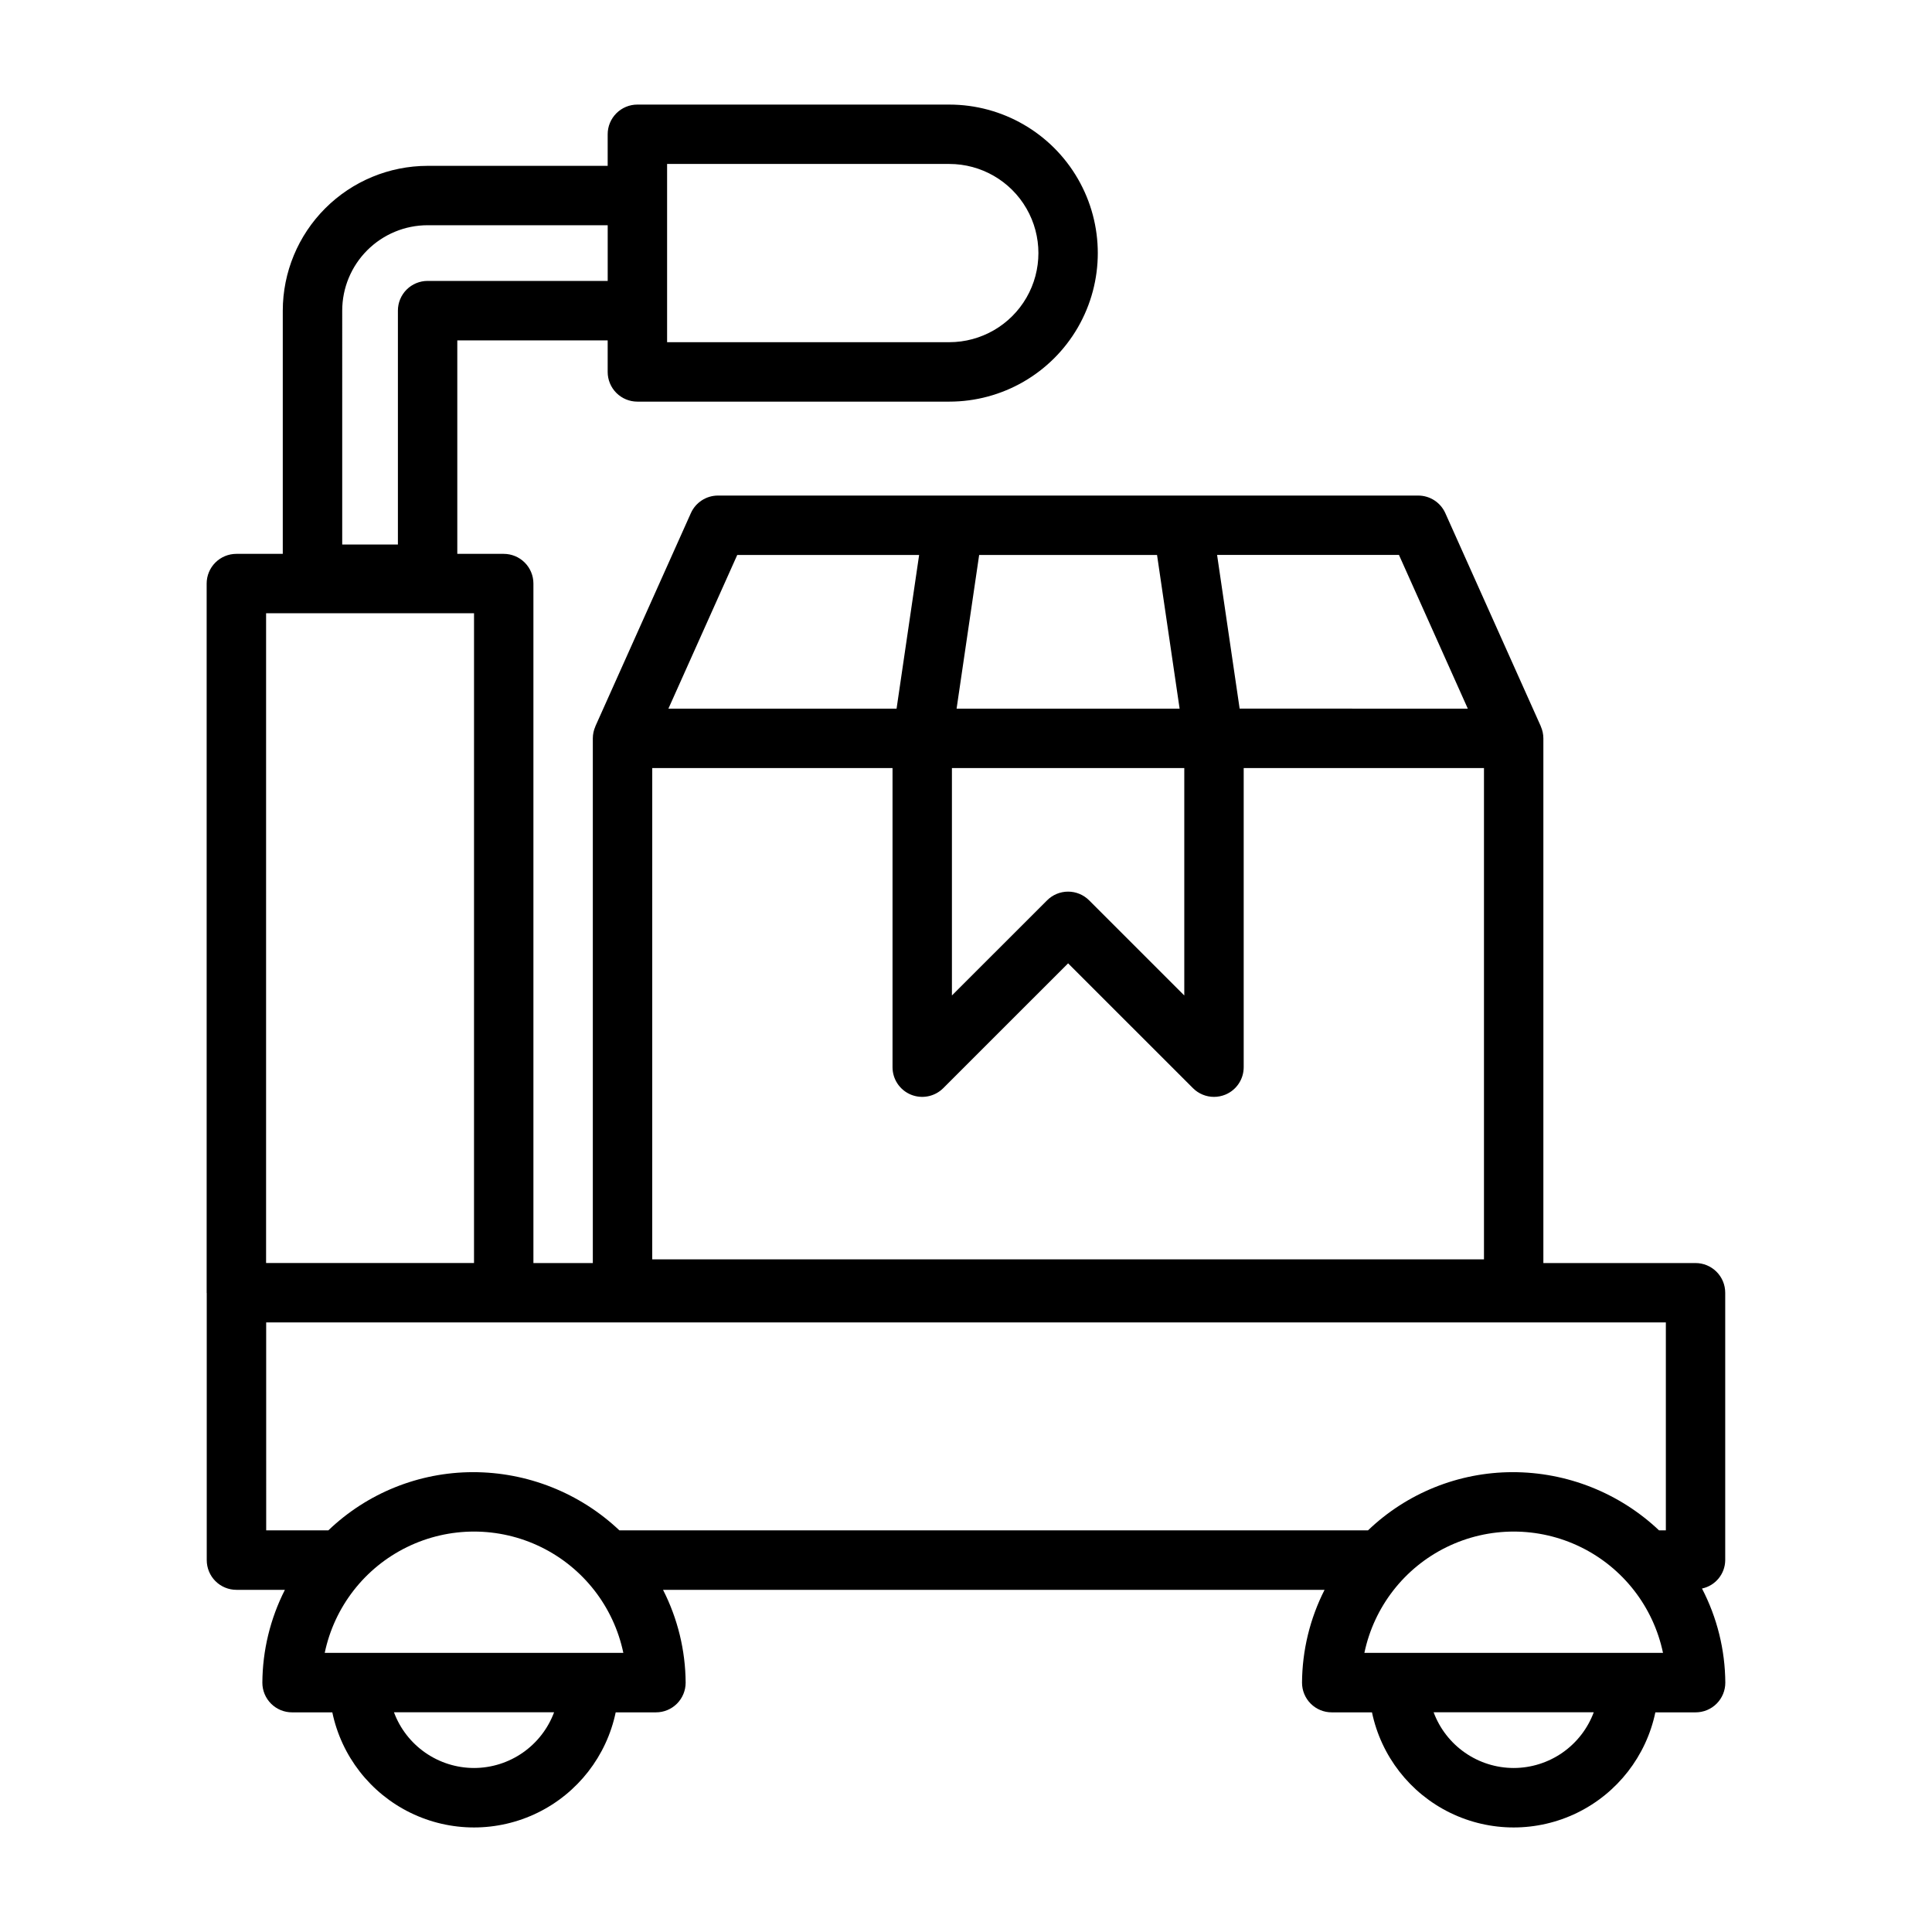
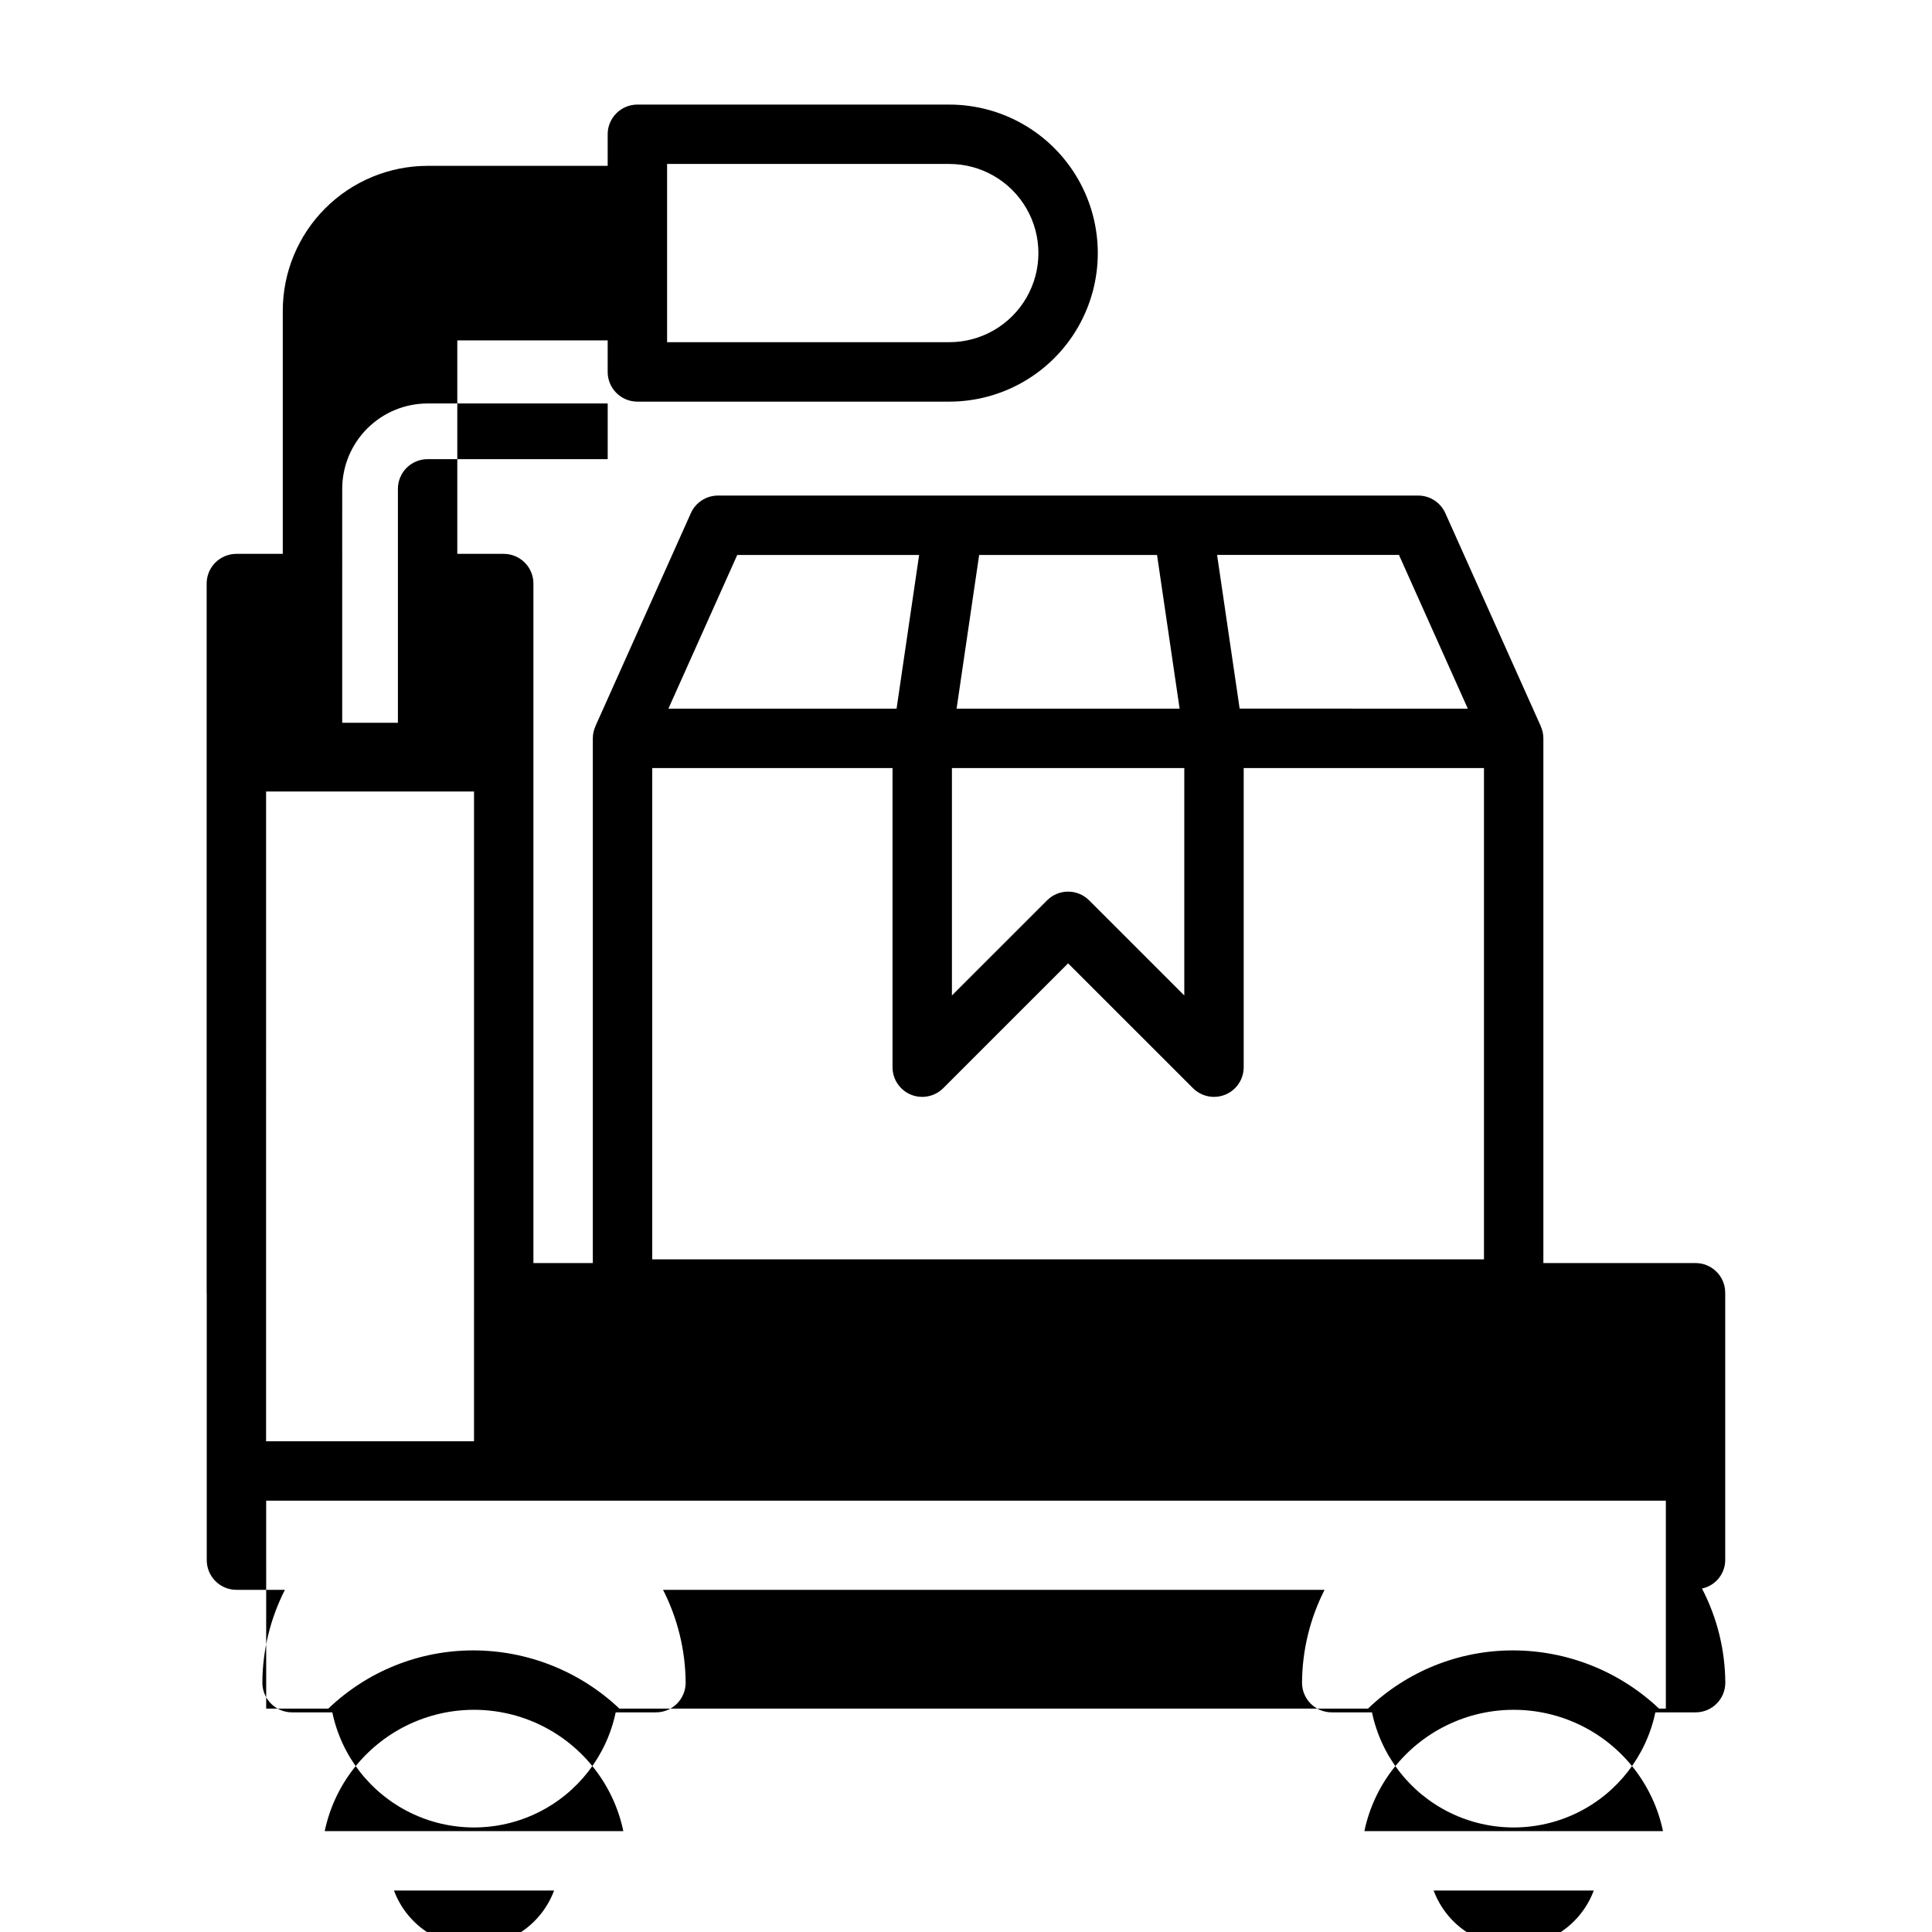
<svg xmlns="http://www.w3.org/2000/svg" fill="#000000" width="800px" height="800px" version="1.1" viewBox="144 144 512 512">
-   <path d="m601.2 557.44v-70.848c0.004-2.086-0.828-4.09-2.305-5.566-1.477-1.477-3.477-2.305-5.566-2.305h-40.32v-139.05c-0.004-1.086-0.234-2.156-0.672-3.148l-0.012-0.066-25.301-56.473c-1.27-2.832-4.082-4.656-7.188-4.656h-185.56c-3.106 0-5.918 1.824-7.188 4.656l-25.301 56.473-0.012 0.066c-0.438 0.992-0.668 2.062-0.672 3.148v139.05h-15.742v-180.07c0-2.086-0.828-4.09-2.305-5.566-1.477-1.477-3.481-2.305-5.566-2.305h-12.301v-56.578h39.852v8.363c-0.004 2.086 0.828 4.09 2.305 5.566 1.477 1.477 3.477 2.305 5.566 2.305h82.656c14.062 0 27.055-7.5 34.086-19.68s7.031-27.184 0-39.359c-7.031-12.18-20.023-19.68-34.086-19.68h-82.656c-2.09-0.004-4.09 0.828-5.566 2.305-1.477 1.477-2.309 3.477-2.305 5.566v8.363h-47.727c-10.172 0.012-19.926 4.059-27.121 11.254-7.195 7.195-11.242 16.949-11.254 27.121v64.453h-12.301c-2.086 0-4.09 0.828-5.566 2.305-1.477 1.477-2.305 3.481-2.305 5.566v187.95l0.023 0.113v70.734c0 2.09 0.828 4.094 2.305 5.57 1.477 1.477 3.481 2.305 5.566 2.305h12.84c-3.875 7.625-5.922 16.047-5.973 24.598-0.004 2.09 0.828 4.094 2.305 5.57 1.477 1.477 3.477 2.305 5.566 2.301h10.668c2.422 11.586 10.062 21.406 20.695 26.605s23.07 5.199 33.707 0c10.633-5.199 18.27-15.02 20.695-26.605h10.668c2.086 0.004 4.09-0.824 5.566-2.301 1.477-1.477 2.305-3.481 2.305-5.57-0.055-8.555-2.106-16.977-5.992-24.598h175.31c-3.875 7.625-5.918 16.047-5.973 24.598 0 2.09 0.828 4.094 2.305 5.57 1.477 1.477 3.481 2.305 5.566 2.301h10.668c2.426 11.586 10.062 21.406 20.695 26.605 10.633 5.199 23.074 5.199 33.707 0 10.633-5.199 18.27-15.02 20.695-26.605h10.668c2.086 0.004 4.09-0.824 5.566-2.301 1.477-1.477 2.305-3.481 2.305-5.57-0.055-8.688-2.172-17.234-6.18-24.945 3.566-0.75 6.129-3.883 6.156-7.527zm-204.93-209.9h61.578v60.27l-25.223-25.215c-1.477-1.477-3.481-2.305-5.566-2.305-2.086 0-4.09 0.828-5.566 2.305l-25.223 25.215zm-10.887 86.547c2.945 1.211 6.328 0.539 8.582-1.707l33.094-33.086 33.094 33.086c1.477 1.477 3.481 2.305 5.566 2.305 1.035 0 2.059-0.207 3.016-0.598 2.941-1.219 4.859-4.09 4.856-7.273v-79.273h63.676v130.2h-220.42l0.004-130.2h63.676v79.273c-0.004 3.184 1.914 6.055 4.856 7.273zm147.6-102.29-60.465-0.004-5.977-40.727h48.199zm-82.355-40.727 5.981 40.727h-59.102l5.981-40.727zm-111.25 0h48.199l-5.977 40.727h-60.465zm-18.59-103.62h74.785c8.438 0 16.234 4.5 20.453 11.809 4.219 7.309 4.219 16.309 0 23.617-4.219 7.305-12.016 11.809-20.453 11.809h-74.785zm-86.098 38.867c0.004-6 2.391-11.75 6.633-15.996 4.246-4.242 9.996-6.629 15.996-6.633h47.727v14.762l-47.727-0.004c-2.086 0-4.09 0.828-5.566 2.305-1.477 1.477-2.305 3.481-2.305 5.566v61.992h-14.758zm-20.172 80.199h55.105l-0.004 172.2h-55.105zm0.02 187.94h370.93v55.105h-1.805c-10.496-9.926-24.402-15.445-38.848-15.422-14.27 0.023-27.98 5.547-38.281 15.422h-198.39c-10.496-9.926-24.402-15.445-38.848-15.422-14.27 0.023-27.98 5.547-38.281 15.422h-16.473zm55.082 118.08c-4.617-0.004-9.125-1.422-12.918-4.059-3.793-2.641-6.688-6.371-8.297-10.703h42.434c-1.613 4.332-4.508 8.062-8.301 10.703-3.789 2.637-8.297 4.055-12.918 4.059zm27.551-30.504h-67.117c2.555-12.211 10.602-22.559 21.809-28.039 11.203-5.481 24.312-5.481 35.52 0 11.207 5.481 19.254 15.828 21.809 28.039zm247.97 30.504h0.004c-4.621-0.004-9.129-1.422-12.918-4.059-3.793-2.641-6.688-6.371-8.301-10.703h42.434c-1.609 4.332-4.508 8.062-8.297 10.703-3.793 2.637-8.301 4.055-12.918 4.059zm27.551-30.504h-67.117c2.555-12.211 10.602-22.559 21.809-28.039 11.207-5.481 24.316-5.481 35.52 0 11.207 5.481 19.254 15.828 21.809 28.039z" />
+   <path d="m601.2 557.44v-70.848c0.004-2.086-0.828-4.09-2.305-5.566-1.477-1.477-3.477-2.305-5.566-2.305h-40.32v-139.05c-0.004-1.086-0.234-2.156-0.672-3.148l-0.012-0.066-25.301-56.473c-1.27-2.832-4.082-4.656-7.188-4.656h-185.56c-3.106 0-5.918 1.824-7.188 4.656l-25.301 56.473-0.012 0.066c-0.438 0.992-0.668 2.062-0.672 3.148v139.05h-15.742v-180.07c0-2.086-0.828-4.09-2.305-5.566-1.477-1.477-3.481-2.305-5.566-2.305h-12.301v-56.578h39.852v8.363c-0.004 2.086 0.828 4.09 2.305 5.566 1.477 1.477 3.477 2.305 5.566 2.305h82.656c14.062 0 27.055-7.5 34.086-19.68s7.031-27.184 0-39.359c-7.031-12.18-20.023-19.68-34.086-19.68h-82.656c-2.09-0.004-4.09 0.828-5.566 2.305-1.477 1.477-2.309 3.477-2.305 5.566v8.363h-47.727c-10.172 0.012-19.926 4.059-27.121 11.254-7.195 7.195-11.242 16.949-11.254 27.121v64.453h-12.301c-2.086 0-4.09 0.828-5.566 2.305-1.477 1.477-2.305 3.481-2.305 5.566v187.95l0.023 0.113v70.734c0 2.09 0.828 4.094 2.305 5.57 1.477 1.477 3.481 2.305 5.566 2.305h12.84c-3.875 7.625-5.922 16.047-5.973 24.598-0.004 2.09 0.828 4.094 2.305 5.57 1.477 1.477 3.477 2.305 5.566 2.301h10.668c2.422 11.586 10.062 21.406 20.695 26.605s23.07 5.199 33.707 0c10.633-5.199 18.27-15.02 20.695-26.605h10.668c2.086 0.004 4.09-0.824 5.566-2.301 1.477-1.477 2.305-3.481 2.305-5.57-0.055-8.555-2.106-16.977-5.992-24.598h175.31c-3.875 7.625-5.918 16.047-5.973 24.598 0 2.09 0.828 4.094 2.305 5.57 1.477 1.477 3.481 2.305 5.566 2.301h10.668c2.426 11.586 10.062 21.406 20.695 26.605 10.633 5.199 23.074 5.199 33.707 0 10.633-5.199 18.27-15.02 20.695-26.605h10.668c2.086 0.004 4.09-0.824 5.566-2.301 1.477-1.477 2.305-3.481 2.305-5.57-0.055-8.688-2.172-17.234-6.18-24.945 3.566-0.75 6.129-3.883 6.156-7.527zm-204.93-209.9h61.578v60.27l-25.223-25.215c-1.477-1.477-3.481-2.305-5.566-2.305-2.086 0-4.09 0.828-5.566 2.305l-25.223 25.215zm-10.887 86.547c2.945 1.211 6.328 0.539 8.582-1.707l33.094-33.086 33.094 33.086c1.477 1.477 3.481 2.305 5.566 2.305 1.035 0 2.059-0.207 3.016-0.598 2.941-1.219 4.859-4.09 4.856-7.273v-79.273h63.676v130.2h-220.42l0.004-130.2h63.676v79.273c-0.004 3.184 1.914 6.055 4.856 7.273zm147.6-102.29-60.465-0.004-5.977-40.727h48.199zm-82.355-40.727 5.981 40.727h-59.102l5.981-40.727zm-111.25 0h48.199l-5.977 40.727h-60.465zm-18.59-103.62h74.785c8.438 0 16.234 4.5 20.453 11.809 4.219 7.309 4.219 16.309 0 23.617-4.219 7.305-12.016 11.809-20.453 11.809h-74.785m-86.098 38.867c0.004-6 2.391-11.75 6.633-15.996 4.246-4.242 9.996-6.629 15.996-6.633h47.727v14.762l-47.727-0.004c-2.086 0-4.09 0.828-5.566 2.305-1.477 1.477-2.305 3.481-2.305 5.566v61.992h-14.758zm-20.172 80.199h55.105l-0.004 172.2h-55.105zm0.02 187.94h370.93v55.105h-1.805c-10.496-9.926-24.402-15.445-38.848-15.422-14.27 0.023-27.98 5.547-38.281 15.422h-198.39c-10.496-9.926-24.402-15.445-38.848-15.422-14.27 0.023-27.98 5.547-38.281 15.422h-16.473zm55.082 118.08c-4.617-0.004-9.125-1.422-12.918-4.059-3.793-2.641-6.688-6.371-8.297-10.703h42.434c-1.613 4.332-4.508 8.062-8.301 10.703-3.789 2.637-8.297 4.055-12.918 4.059zm27.551-30.504h-67.117c2.555-12.211 10.602-22.559 21.809-28.039 11.203-5.481 24.312-5.481 35.52 0 11.207 5.481 19.254 15.828 21.809 28.039zm247.97 30.504h0.004c-4.621-0.004-9.129-1.422-12.918-4.059-3.793-2.641-6.688-6.371-8.301-10.703h42.434c-1.609 4.332-4.508 8.062-8.297 10.703-3.793 2.637-8.301 4.055-12.918 4.059zm27.551-30.504h-67.117c2.555-12.211 10.602-22.559 21.809-28.039 11.207-5.481 24.316-5.481 35.52 0 11.207 5.481 19.254 15.828 21.809 28.039z" />
</svg>